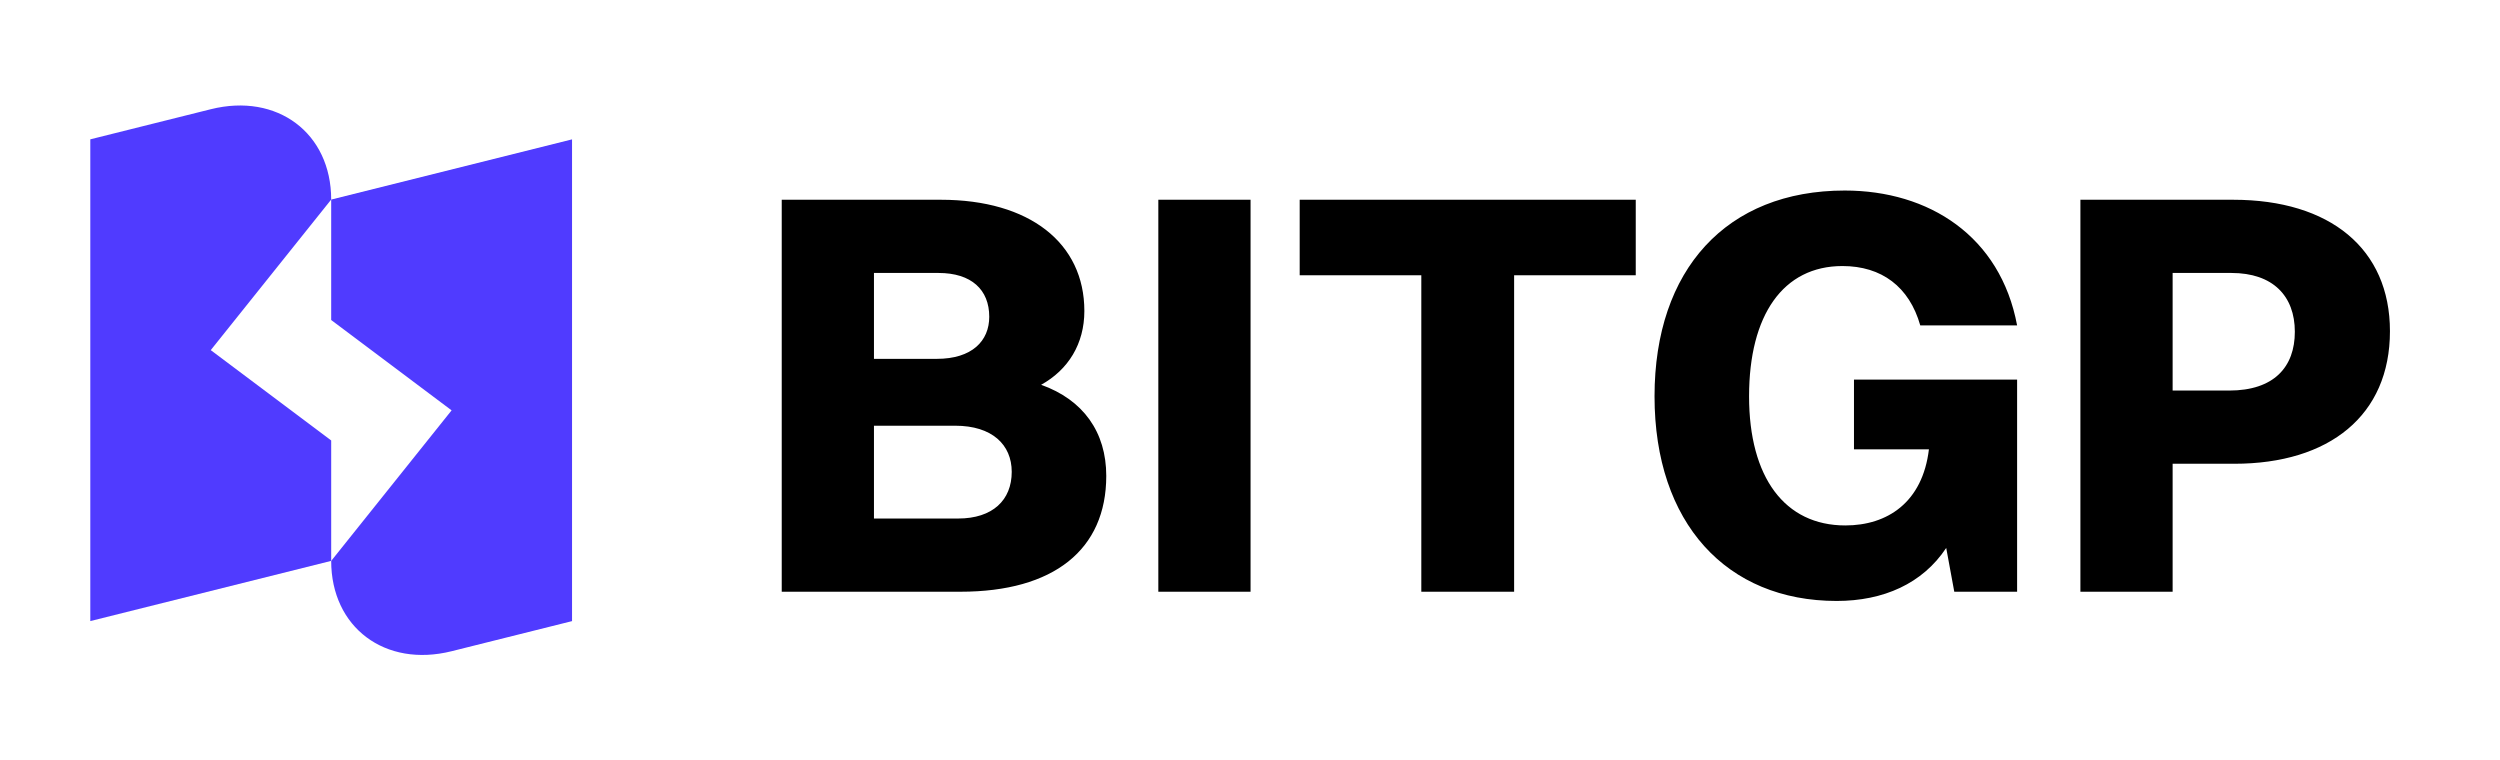
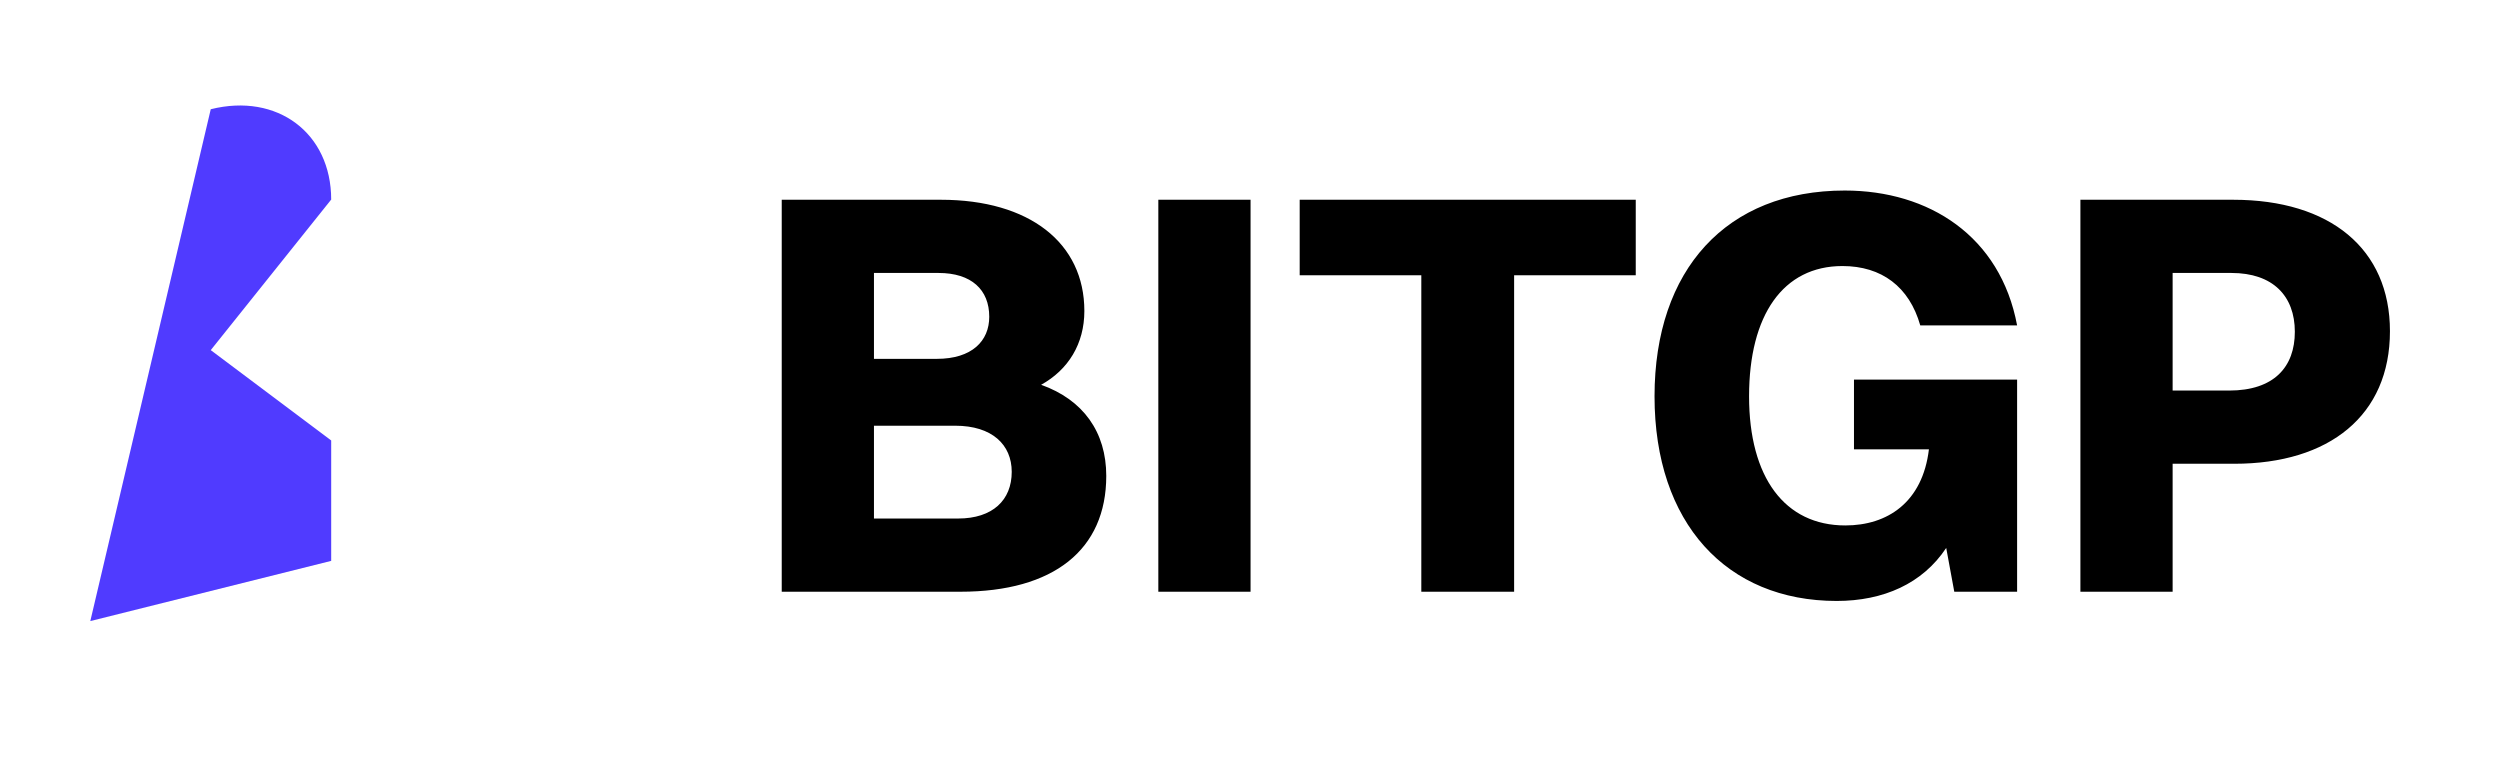
<svg xmlns="http://www.w3.org/2000/svg" width="1052" height="320" viewBox="0 0 1052 320" fill="none" class="!rotate-y-0 w-80px h-24px md:w-103px md:h-32px">
  <path d="M328.953 249V84.056H395.9C433.255 84.056 456.299 102.249 456.299 130.871C456.299 144.697 449.507 155.613 438.107 161.919C455.814 168.226 465.516 181.81 465.516 200.245C465.516 231.293 443.443 249 404.148 249H328.953ZM394.93 114.862H367.763V151.004H394.202C408.999 151.004 416.276 143.485 416.276 133.297C416.276 121.896 408.756 114.862 394.93 114.862ZM401.965 179.141H367.763V218.194H403.177C417.731 218.194 425.736 210.432 425.736 198.547C425.736 187.146 417.489 179.141 401.965 179.141ZM487.425 249V84.056H526.235V249H487.425ZM598.089 249V115.832H546.908V84.056H688.323V115.832H637.142V249H598.089ZM848.8 249H822.361L818.965 230.565C809.019 245.604 792.525 252.881 772.877 252.881C726.548 252.881 696.227 220.135 696.227 166.771C696.227 113.407 726.548 80.175 776.273 80.175C811.688 80.175 841.766 99.338 848.8 136.935H808.049C803.441 120.684 791.797 111.951 775.303 111.951C750.319 111.951 736.008 132.569 736.008 166.771C736.008 200.972 751.047 221.105 776.516 221.105C794.223 221.105 809.019 211.403 811.688 189.087H780.154V159.736H848.8V249ZM875.433 249V84.056H939.712C980.463 84.056 1005.69 104.674 1005.69 139.361C1005.69 174.775 980.221 195.151 940.197 195.151H914.243V249H875.433ZM938.985 114.862H914.243V164.345H938.014C956.934 164.345 965.667 154.4 965.667 139.604C965.667 124.565 956.449 114.862 938.985 114.862Z" fill="black" />
-   <path d="M240.716 58.647V261.366L190.033 274.034C162.043 281.035 139.363 264.009 139.363 236.031L190.033 172.68L139.363 134.665V83.982L240.716 58.647Z" fill="#503BFF" />
-   <path d="M139.366 83.981L88.683 147.332L139.366 185.347V236.018L38 261.353V58.633L88.683 45.965C116.674 38.965 139.366 55.99 139.366 83.981Z" fill="#503BFF" />
+   <path d="M139.366 83.981L88.683 147.332L139.366 185.347V236.018L38 261.353L88.683 45.965C116.674 38.965 139.366 55.99 139.366 83.981Z" fill="#503BFF" />
</svg>